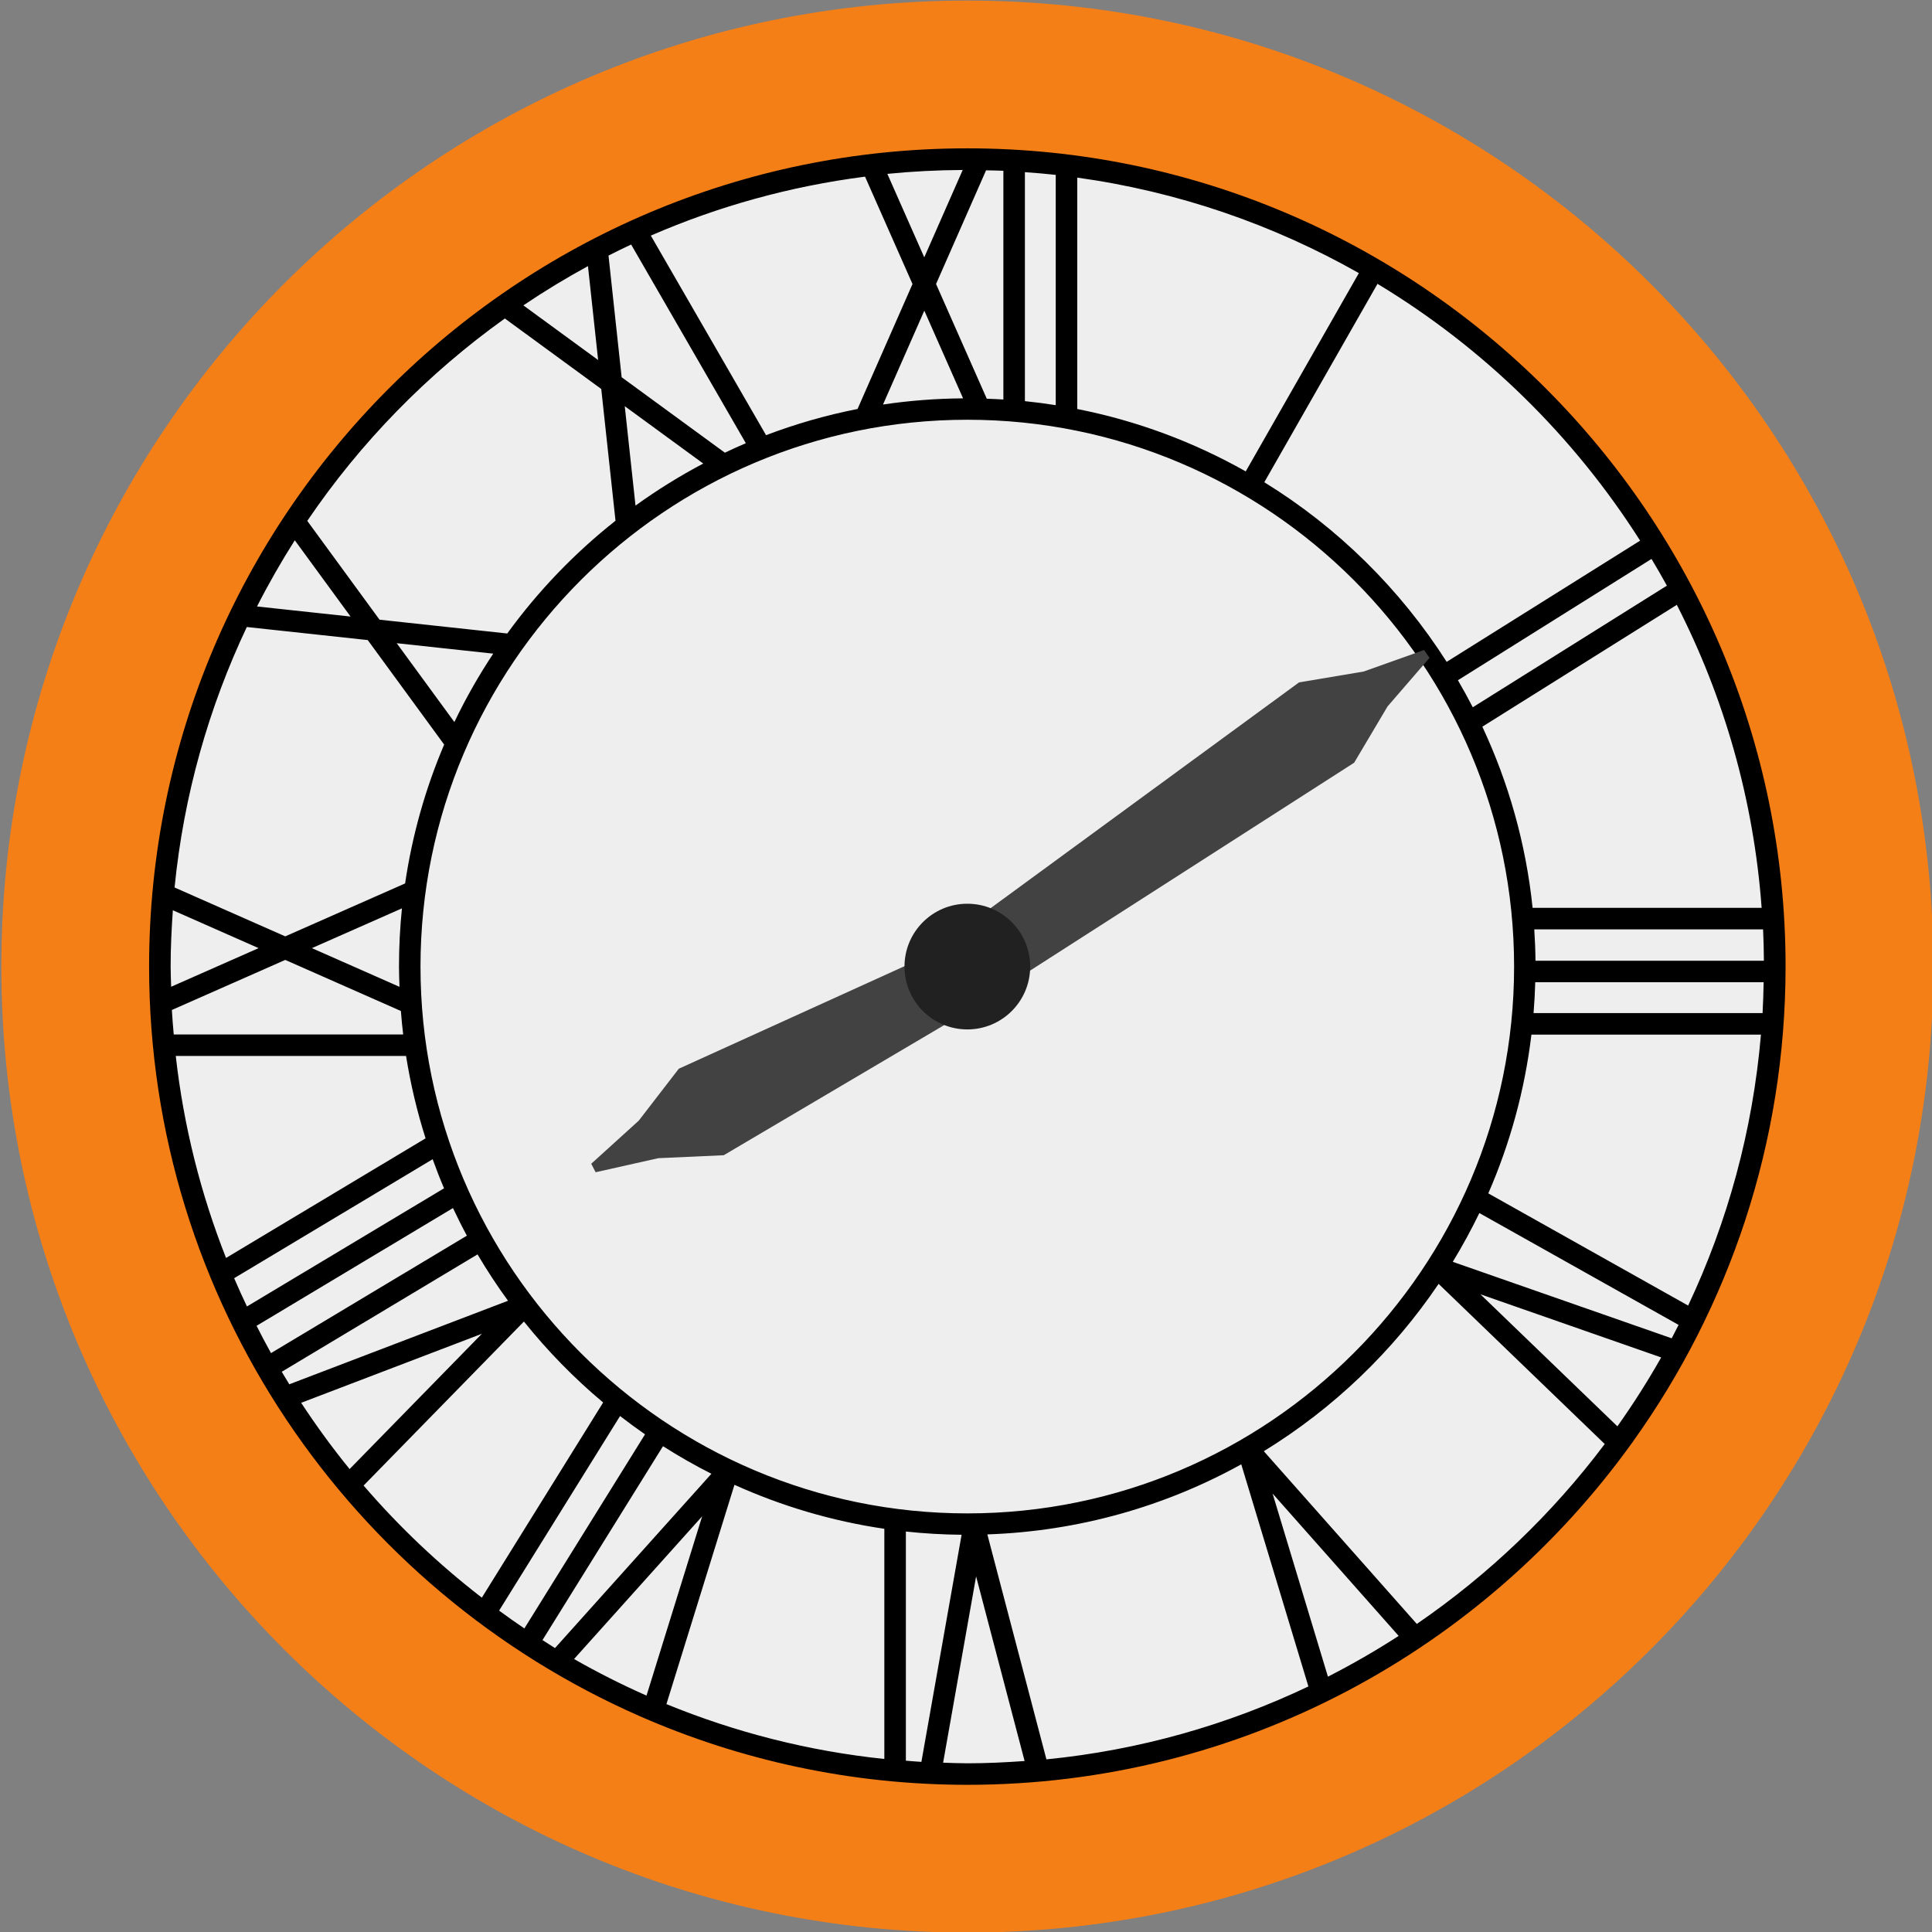
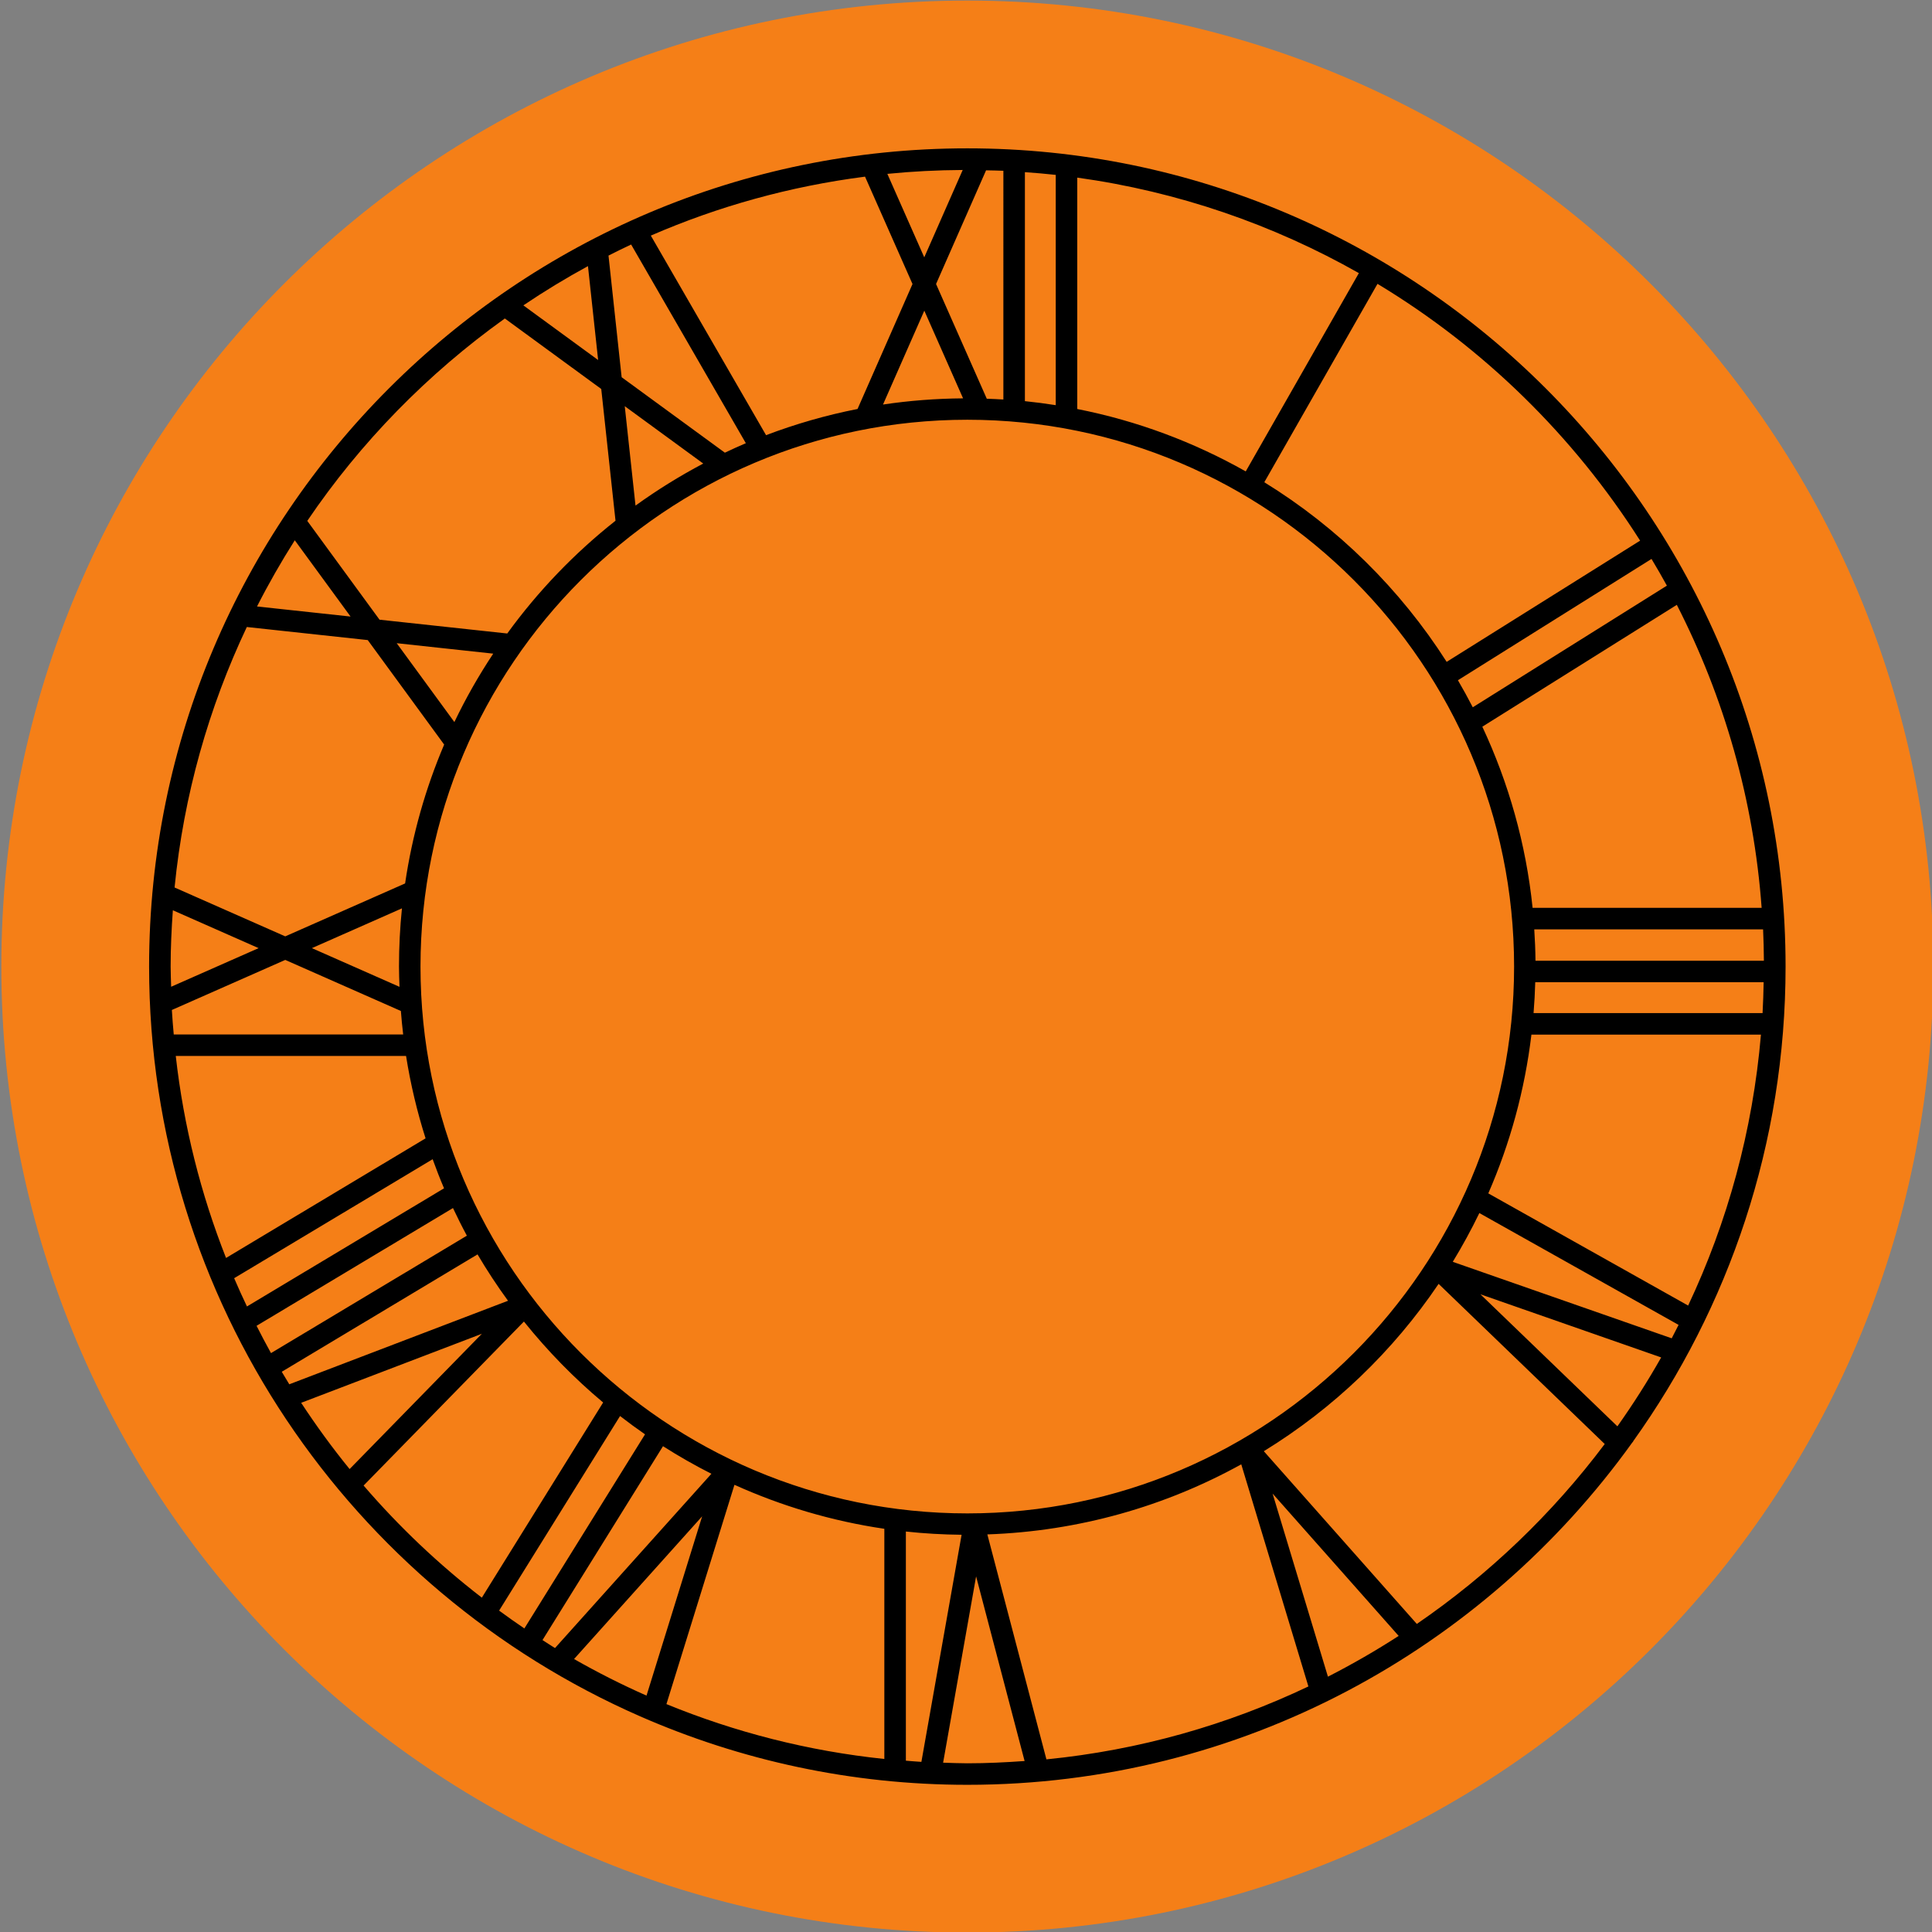
<svg xmlns="http://www.w3.org/2000/svg" height="512px" id="Layer_1" style="enable-background:new 0 0 512 512;" version="1.1" viewBox="0 0 512 512" width="512px" xml:space="preserve">
  <rect x="0" y="0" width="512" height="512" fill="#808080" stroke="none" />
  <g>
    <path d="M512.351,256.15c0,141.388-114.623,256.002-256.004,256.002   c-141.382,0-255.996-114.614-255.996-256.002c0-141.383,114.613-255.998,255.996-255.998   C397.728,0.153,512.351,114.767,512.351,256.15z" style="fill:#F57F17;" />
-     <path d="M472.857,256.155c0,119.572-96.939,216.504-216.507,216.504   c-119.572,0-216.502-96.932-216.502-216.504c0-119.573,96.93-216.504,216.502-216.504   C375.918,39.651,472.857,136.583,472.857,256.155z" style="fill:#EEEEEE;" />
    <path d="M432.778,381.99c25.404-35.511,40.418-78.941,40.418-125.835c0-119.568-97.278-216.843-216.841-216.843   c-119.567,0-216.841,97.274-216.841,216.843c0,88.741,53.606,165.162,130.119,198.686l0,0l0,0   c26.578,11.644,55.896,18.152,86.722,18.152c72.548,0,136.842-35.85,176.229-90.724l0.231-0.242L432.778,381.99z M170.938,380.115   l-31.973,51.438c-2.275-1.527-4.489-3.114-6.695-4.726l32.052-51.564C166.486,376.935,168.687,378.56,170.938,380.115z    M175.702,383.258c4.146,2.637,8.421,5.079,12.827,7.308l-41.448,46.188c-1.124-0.683-2.209-1.421-3.314-2.122L175.702,383.258z    M234.359,405.147v60.998c-20.232-2.107-39.61-7.112-57.748-14.54l18.027-58.115C207.08,399.103,220.404,403.096,234.359,405.147z    M240.065,405.872c4.86,0.524,9.786,0.808,14.768,0.858l-10.654,60.186c-1.379-0.079-2.744-0.209-4.113-0.315V405.872z    M328.949,388.063l17.79,58.863c-21.42,10.19-44.804,16.885-69.428,19.322l-15.654-59.615   C285.983,405.788,308.861,399.163,328.949,388.063z M337.25,395.812l33.412,37.721c-6.044,3.908-12.303,7.511-18.746,10.803   L337.25,395.812z M256.355,401.066c-79.906,0-144.92-65.009-144.92-144.911c0-79.907,65.014-144.917,144.92-144.917   c79.896,0,144.896,65.009,144.896,144.917C401.252,336.058,336.252,401.066,256.355,401.066z M45.22,256.155   c0-5.023,0.237-9.991,0.589-14.926l22.725,10.037l-23.18,10.236C45.308,259.721,45.22,257.947,45.22,256.155z M97.457,169.628   l20.25,27.692c-4.939,11.597-8.454,23.937-10.348,36.797l-31.764,14.03l-29.331-12.953c2.423-24.471,9.062-47.721,19.146-69.03   L97.457,169.628z M68.112,160.719c3.064-6.021,6.406-11.866,10.009-17.539l14.781,20.213L68.112,160.719z M120.414,191.35   l-15.283-20.896l25.58,2.767C126.881,179.001,123.427,185.05,120.414,191.35z M106.844,274.141H46.042   c-0.186-2.159-0.381-4.309-0.497-6.486l30.051-13.268l30.641,13.533C106.398,270.004,106.598,272.079,106.844,274.141z    M105.87,261.521l-23.217-10.255l23.867-10.543c-0.52,5.074-0.785,10.223-0.785,15.432   C105.735,257.956,105.809,259.739,105.87,261.521z M107.61,279.841c1.188,7.475,2.925,14.769,5.172,21.834l-52.878,31.694   c-6.667-16.898-11.226-34.842-13.324-53.528H107.61z M114.658,307.204c0.938,2.604,1.94,5.177,3.018,7.711l-52.228,31.31   c-1.174-2.475-2.316-4.963-3.394-7.488L114.658,307.204z M120.043,320.147c1.17,2.475,2.386,4.921,3.682,7.321l-51.908,31.119   c-1.323-2.382-2.59-4.801-3.825-7.233L120.043,320.147z M126.552,332.427c2.498,4.234,5.19,8.334,8.078,12.289l-57.966,22.136   c-0.678-1.096-1.337-2.205-1.996-3.319L126.552,332.427z M127.698,353.467l-35.046,35.85c-4.578-5.617-8.849-11.485-12.841-17.558   L127.698,353.467z M161.259,67.734c1.982-1.007,3.974-1.992,5.998-2.934l30.399,52.651c-1.875,0.794-3.723,1.648-5.557,2.516   l-27.358-20L161.259,67.734z M158.51,95.413l-19.814-14.485c5.529-3.728,11.239-7.205,17.122-10.404L158.51,95.413z    M285.486,108.393V47.07c26.806,3.718,52.001,12.483,74.628,25.306l-29.98,52.549C316.429,117.186,301.406,111.527,285.486,108.393   z M279.781,107.372c-2.702-0.427-5.423-0.784-8.171-1.063V45.626c2.739,0.195,5.464,0.417,8.171,0.719V107.372z M265.905,105.872   c-1.463-0.093-2.93-0.153-4.396-0.204l-13.445-30.404l13.254-30.125c1.527,0.037,3.068,0.046,4.587,0.116V105.872z    M255.223,105.566c-7.201,0.056-14.29,0.604-21.216,1.639l10.947-24.875L255.223,105.566z M244.939,68.198l-9.782-22.122   c6.574-0.655,13.236-0.994,19.972-1.031L244.939,68.198z M241.824,75.269l-14.568,33.115c-8.347,1.644-16.444,3.979-24.243,6.94   l-30.538-52.887c17.79-7.735,36.852-13.06,56.768-15.622L241.824,75.269z M186.37,122.845c-6.258,3.301-12.251,7.029-17.953,11.142   l-2.851-26.346L186.37,122.845z M392.046,321.471l52.794,29.638c-0.599,1.188-1.198,2.382-1.82,3.557l-58.021-20.27   C387.542,330.217,389.9,325.904,392.046,321.471z M394.413,316.257c5.747-13.156,9.656-27.288,11.43-42.075h60.826   c-2.173,25.483-8.858,49.689-19.294,71.807L394.413,316.257z M406.409,268.481c0.223-2.707,0.367-5.433,0.446-8.176h60.528   c-0.056,2.734-0.13,5.464-0.283,8.176H406.409z M406.92,254.604c-0.027-2.79-0.14-5.562-0.325-8.314h60.641   c0.13,2.757,0.194,5.529,0.213,8.314H406.92z M406.154,240.589c-1.751-16.996-6.37-33.152-13.319-48.008l51.54-32.293   c12.498,24.42,20.372,51.564,22.479,80.302H406.154z M390.3,187.437c-1.253-2.428-2.563-4.819-3.937-7.168l51.304-32.145   c1.397,2.335,2.771,4.689,4.076,7.08L390.3,187.437z M440.229,359.734c-3.561,6.295-7.437,12.382-11.602,18.259l-36.304-34.995   L440.229,359.734z M434.649,143.277l-51.267,32.122c-12.303-19.28-28.839-35.599-48.328-47.6l29.999-52.577   C393.197,92.195,417.041,115.566,434.649,143.277z M133.785,84.4l25.552,18.682l3.779,34.917   c-10.877,8.598-20.538,18.653-28.69,29.884l-33.848-3.658L81.432,138.04C95.549,117.195,113.33,99.043,133.785,84.4z    M96.357,393.686l42.488-43.464c6.277,7.823,13.306,15.019,20.994,21.453l-32.145,51.718   C116.259,414.576,105.763,404.618,96.357,393.686z M152.132,439.66l33.946-37.823l-14.745,47.517   C164.75,446.442,158.348,443.207,152.132,439.66z M249.935,467.13l8.742-49.373l12.851,48.932   c-5.019,0.357-10.065,0.604-15.172,0.604C254.201,467.292,252.075,467.194,249.935,467.13z M375.472,430.361l-40.547-45.775   c18.421-11.31,34.242-26.463,46.322-44.346l44.024,42.438C411.396,401.155,394.553,417.273,375.472,430.361z" />
-     <path d="M377.403,172.255l-16.021,5.706l-17.121,2.878l-99.771,73.032l-64.313,29.22l-0.297,0.14   l-10.608,13.756l-12.59,11.42l1.166,2.247l16.597-3.723l17.354-0.785l62.033-36.62l0.083-0.051   c0.056-0.037,0.103-0.084,0.158-0.121l104.525-67.056l0.265-0.167l8.857-14.926l11.114-12.86L377.403,172.255z" style="fill:#424242;" />
-     <path d="M273.008,256.155c0,9.196-7.456,16.652-16.652,16.652c-9.202,0-16.657-7.456-16.657-16.652   c0-9.202,7.456-16.658,16.657-16.658C265.552,239.498,273.008,246.954,273.008,256.155z" style="fill:#212121;" />
  </g>
</svg>